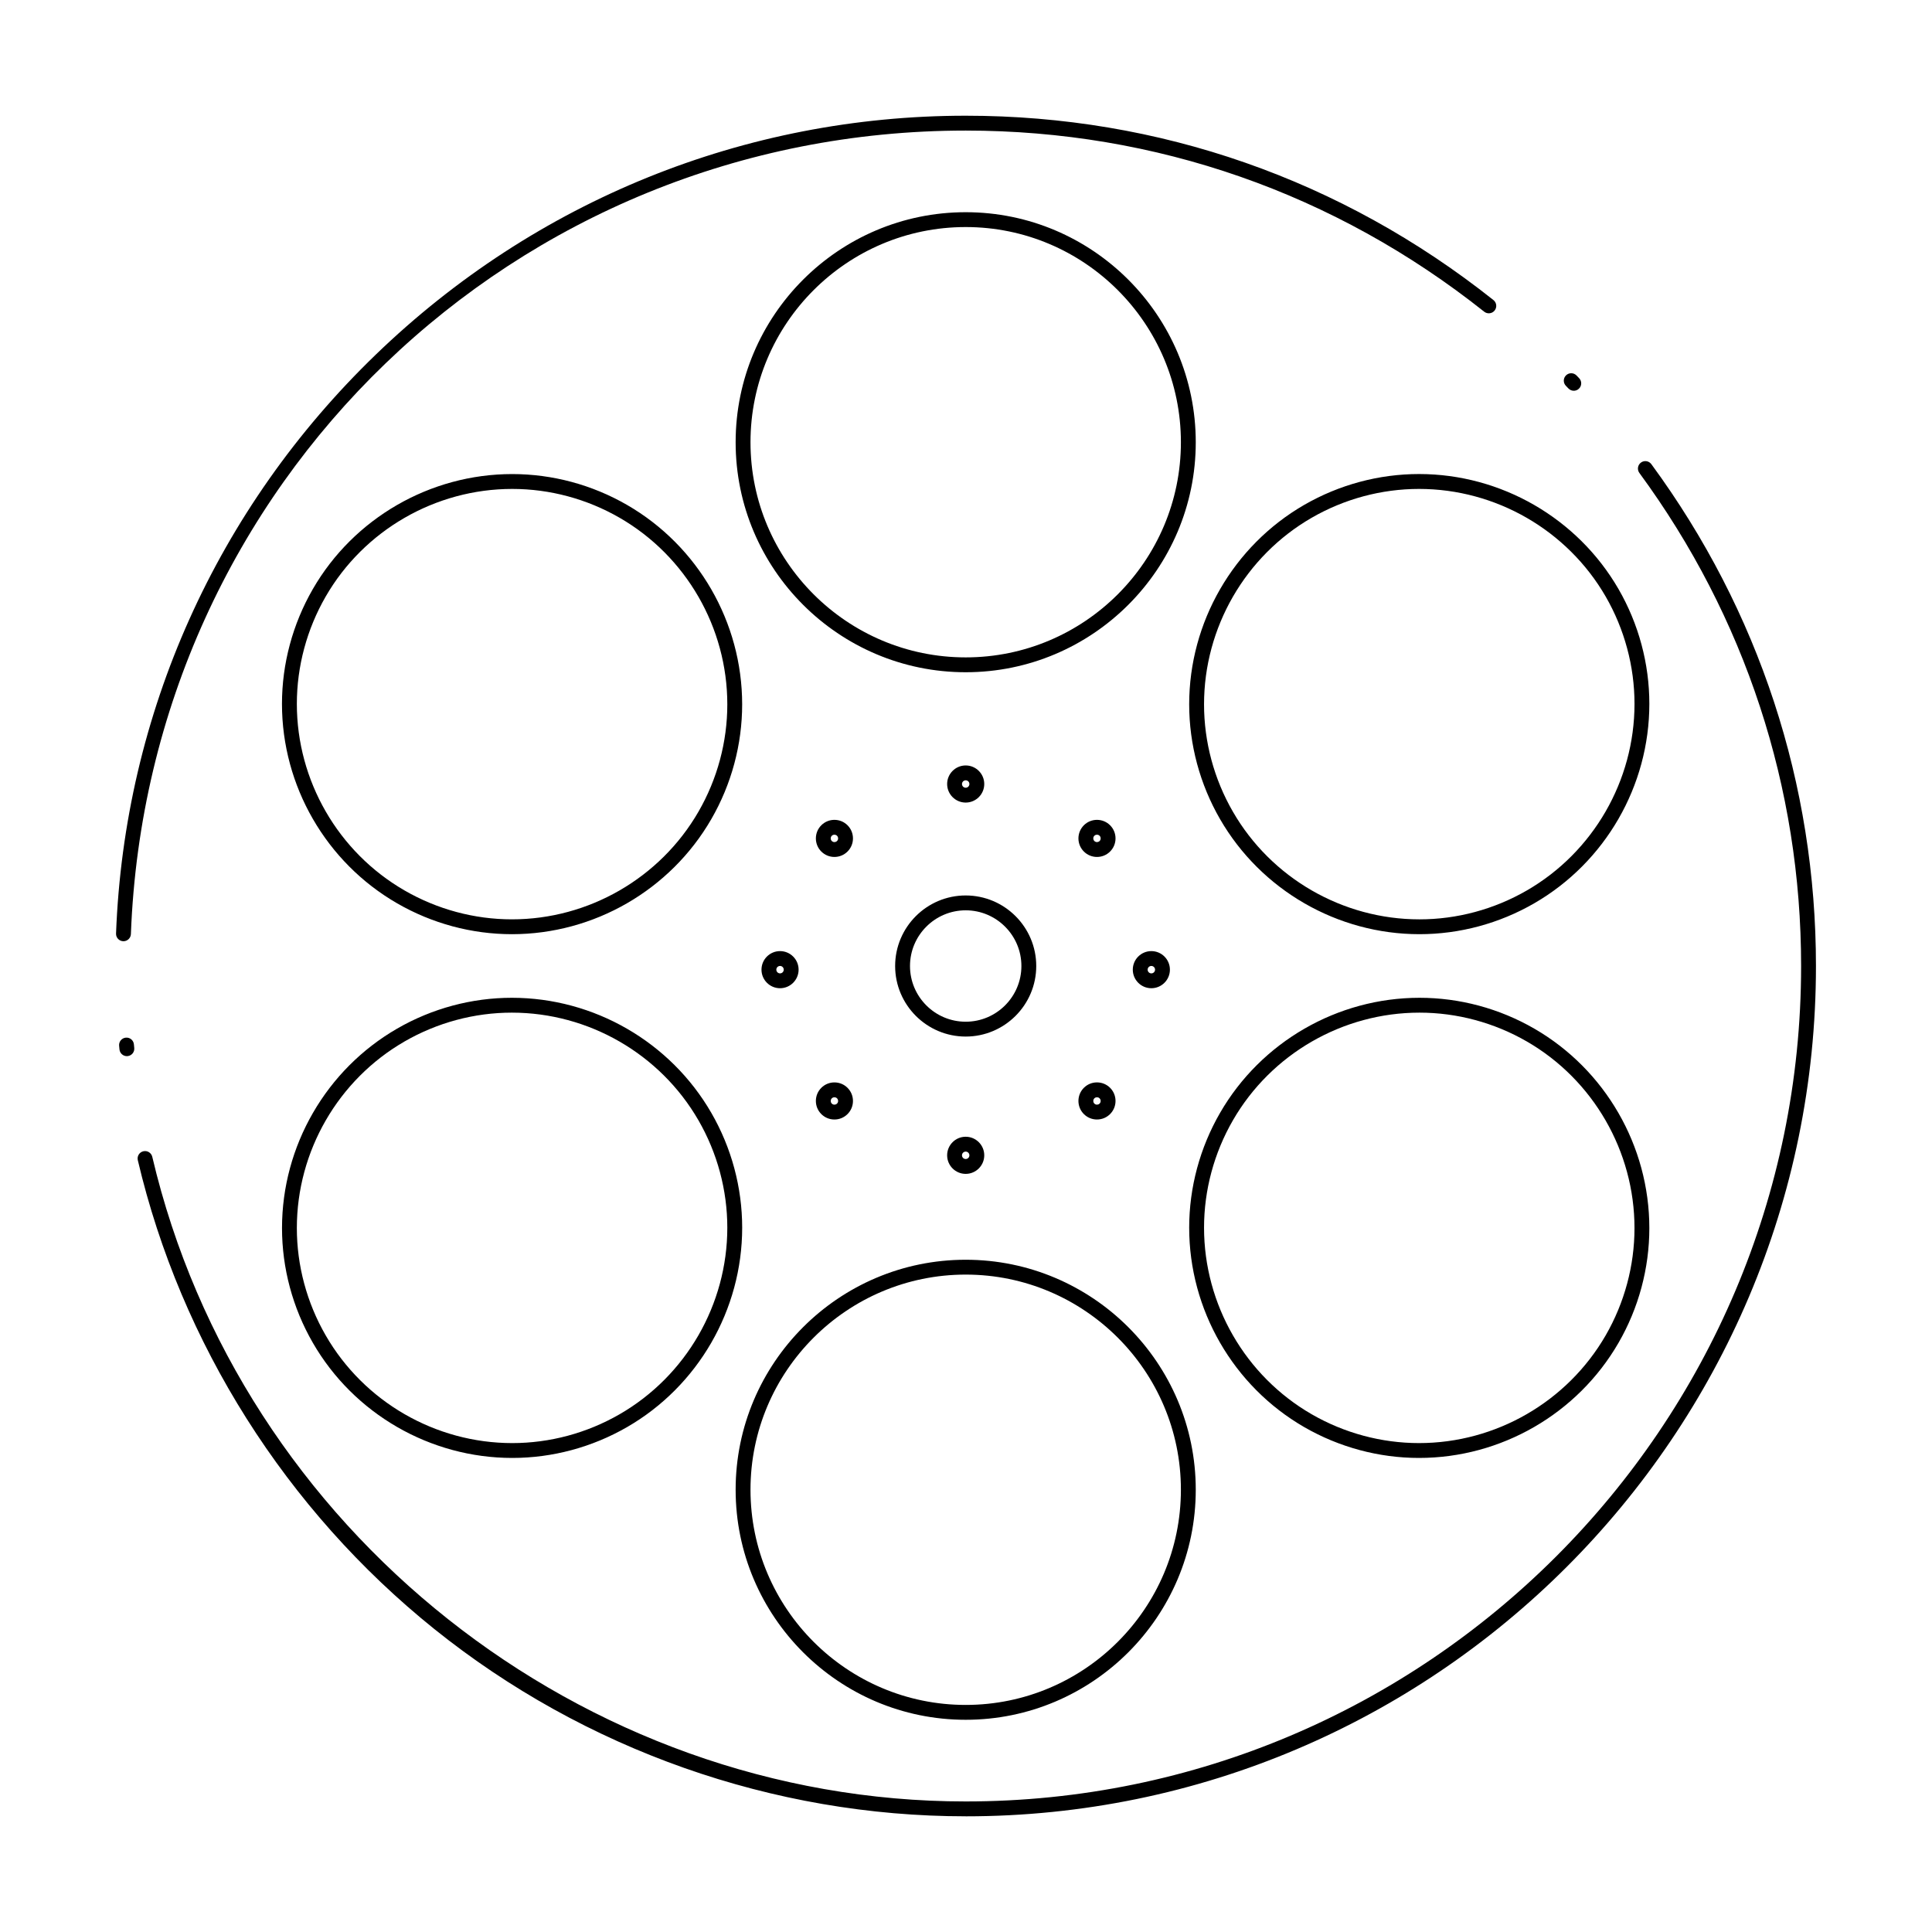
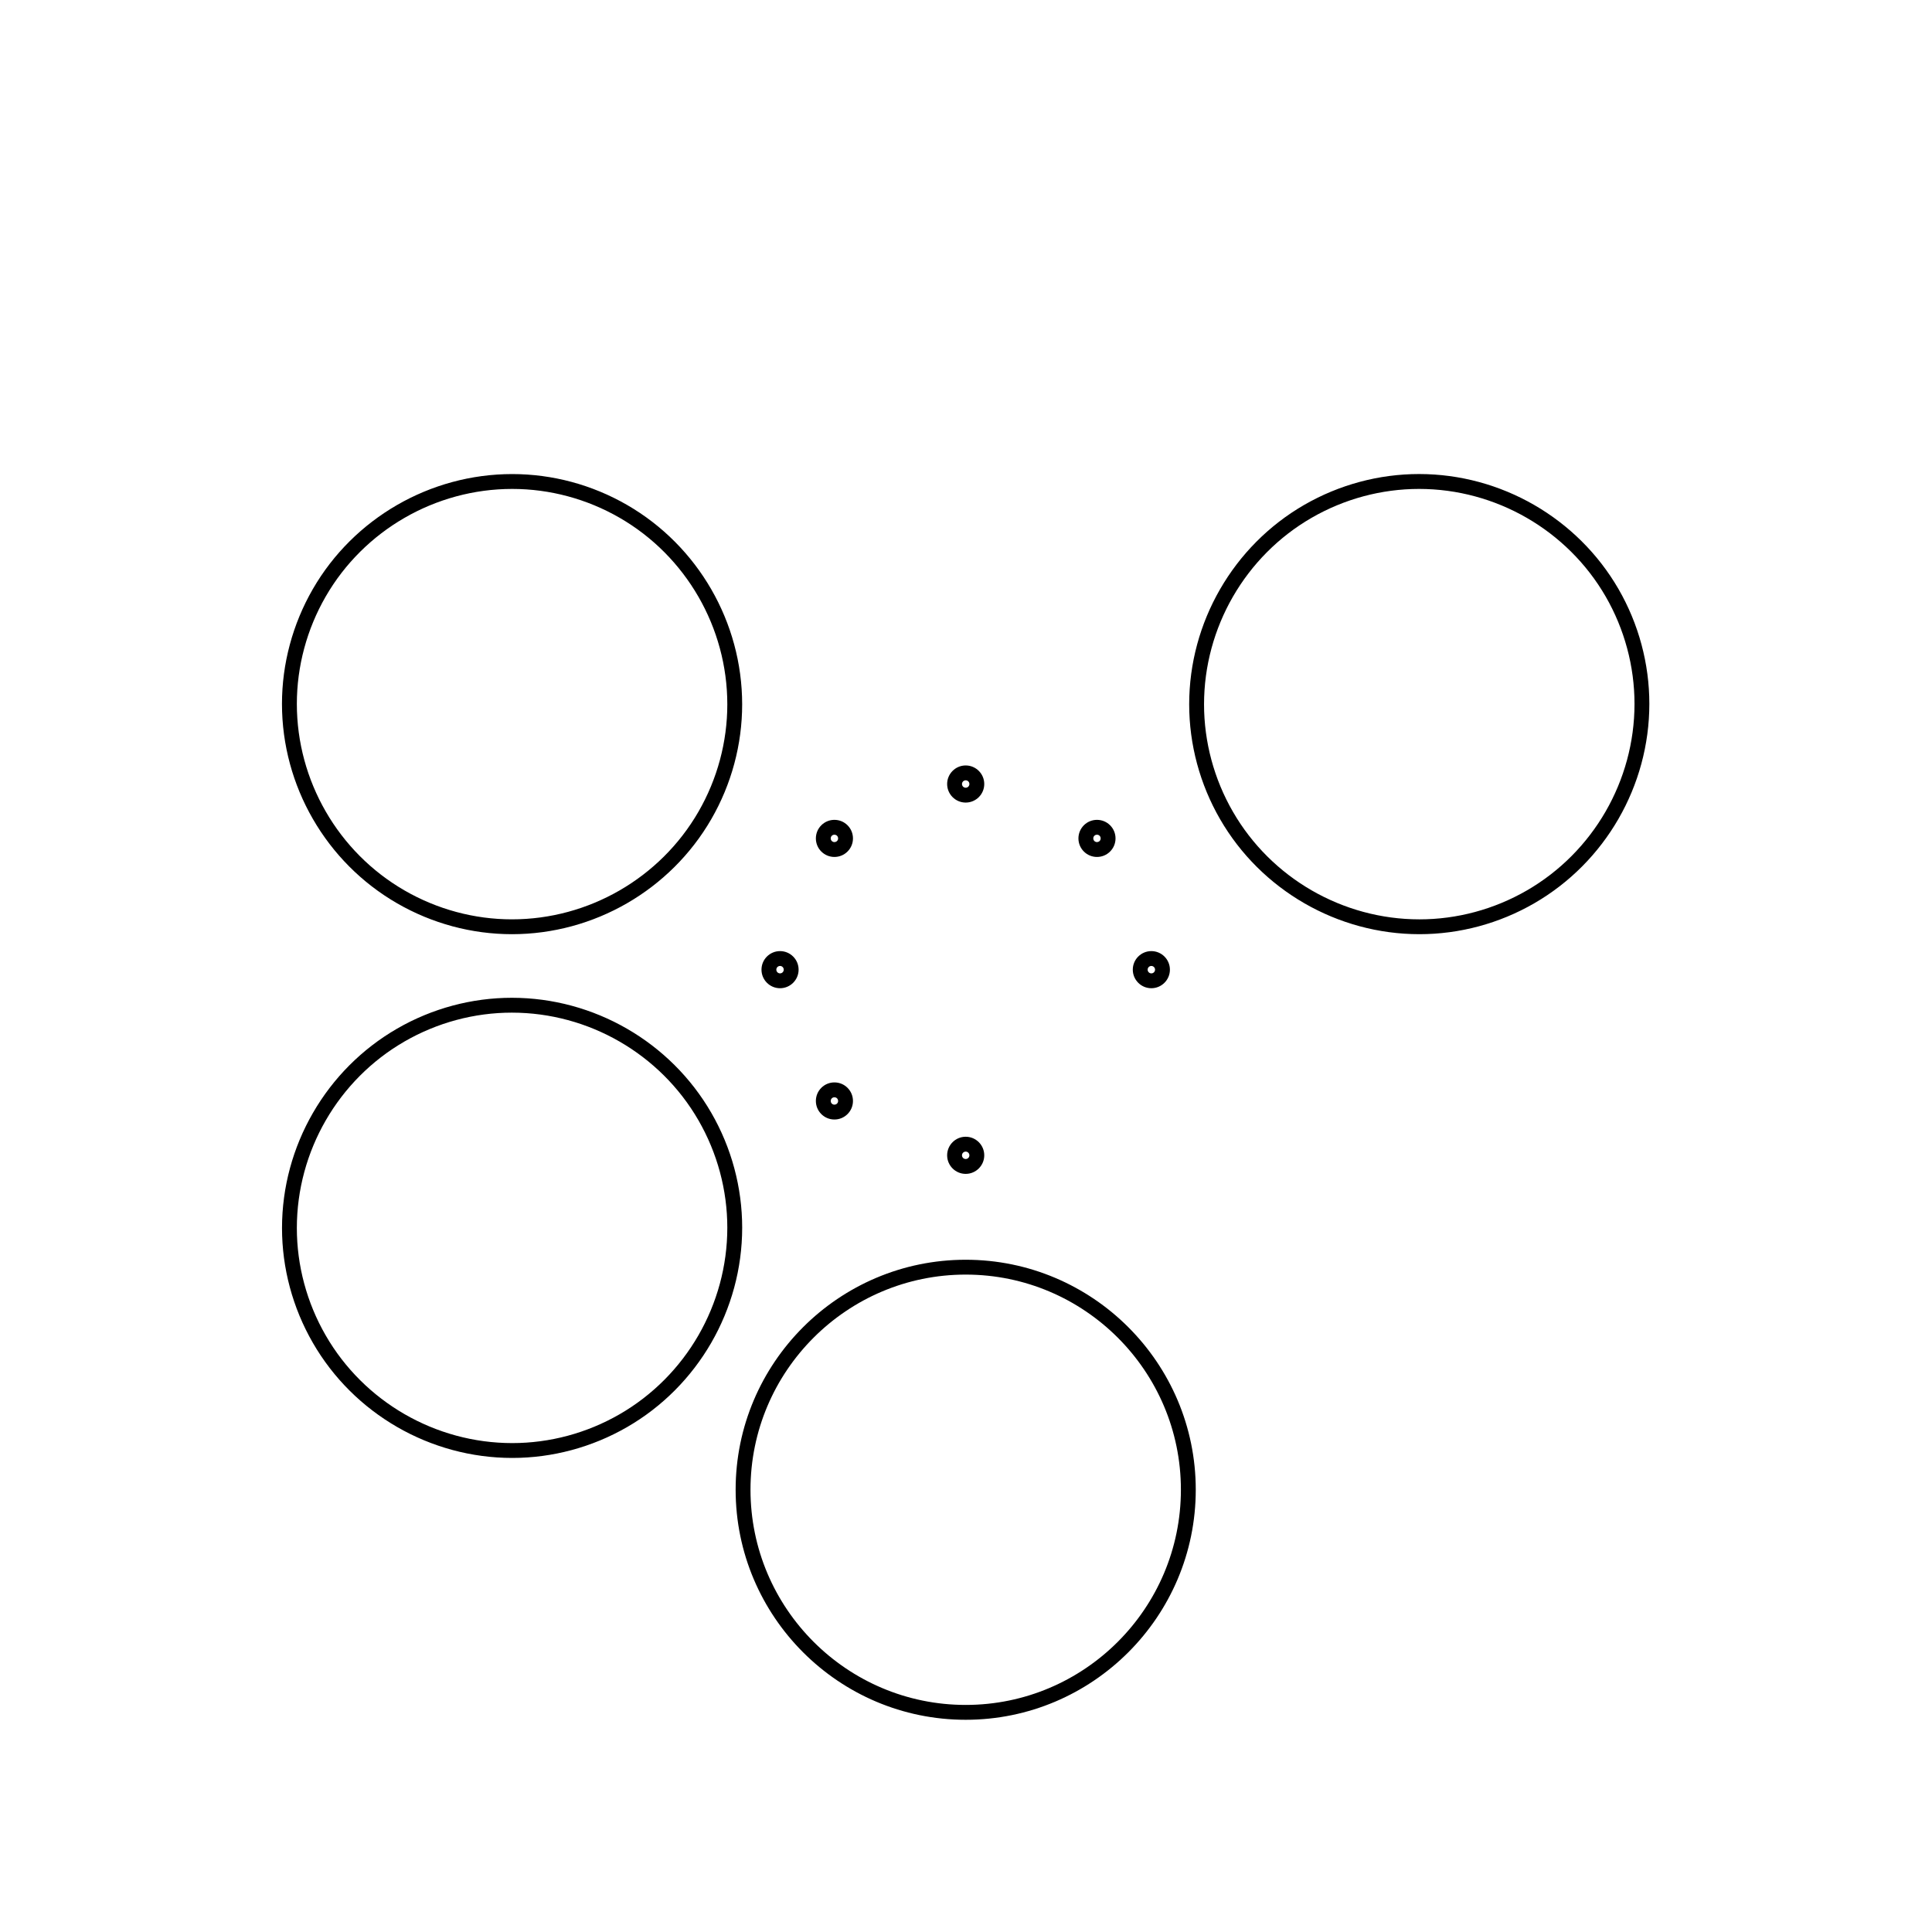
<svg xmlns="http://www.w3.org/2000/svg" fill="#000000" width="800px" height="800px" version="1.1" viewBox="144 144 512 512">
  <g>
-     <path d="m399.92 625.34c-50.98 0-101-17.633-140.84-49.645-39.234-31.531-67.133-75.648-78.559-124.23-0.25-1.059 0.406-2.117 1.465-2.367 1.062-0.246 2.117 0.406 2.367 1.465 23.273 98.992 113.93 170.84 215.56 170.84 122.08 0 221.4-99.32 221.4-221.4 0-47.309-14.82-92.496-42.863-130.67-0.641-0.875-0.453-2.109 0.422-2.75 0.875-0.645 2.106-0.453 2.75 0.422 28.539 38.859 43.625 84.852 43.625 133 0 124.25-101.09 225.34-225.34 225.34zm-222.3-201.45c-1 0-1.859-0.762-1.957-1.777l-0.094-0.984c-0.102-1.082 0.691-2.039 1.773-2.144 1.082-0.102 2.043 0.691 2.144 1.773l0.094 0.973c0.105 1.082-0.688 2.043-1.77 2.148-0.062 0.012-0.125 0.012-0.191 0.012zm-0.902-30.457h-0.074c-1.086-0.043-1.934-0.957-1.891-2.039 2.207-58.215 26.652-112.7 68.836-153.42 42.293-40.824 97.816-63.309 156.34-63.309 51.262 0 99.617 16.895 139.85 48.855 0.852 0.676 0.992 1.914 0.316 2.766-0.676 0.852-1.914 0.992-2.766 0.316-39.527-31.402-87.035-48-137.4-48-119.54 0-216.71 93.535-221.24 212.94-0.043 1.059-0.918 1.891-1.969 1.891zm384.36-145.88c-0.52 0-1.035-0.203-1.422-0.605l-0.676-0.699c-0.758-0.781-0.738-2.027 0.039-2.781 0.781-0.758 2.027-0.738 2.781 0.039l0.691 0.719c0.75 0.785 0.723 2.031-0.062 2.781-0.375 0.367-0.863 0.547-1.352 0.547z" />
-     <path d="m399.92 418.7c-10.309 0-18.699-8.387-18.699-18.699 0-10.309 8.387-18.695 18.699-18.695 10.309 0 18.695 8.387 18.695 18.695 0 10.312-8.387 18.699-18.695 18.699zm0-33.457c-8.141 0-14.762 6.621-14.762 14.762s6.621 14.762 14.762 14.762 14.762-6.621 14.762-14.762-6.625-14.762-14.762-14.762z" />
    <path d="m399.92 356.69c-2.715 0-4.918-2.207-4.918-4.918 0-2.711 2.207-4.918 4.918-4.918 2.711 0 4.918 2.207 4.918 4.918 0 2.715-2.207 4.918-4.918 4.918zm0-5.898c-0.543 0-0.984 0.441-0.984 0.98 0 0.543 0.441 0.984 0.984 0.984s0.98-0.441 0.98-0.984-0.438-0.98-0.98-0.98z" />
    <path d="m399.92 455.09c-2.715 0-4.918-2.207-4.918-4.918 0-2.715 2.207-4.922 4.918-4.922 2.711 0 4.918 2.207 4.918 4.922 0 2.711-2.207 4.918-4.918 4.918zm0-5.902c-0.543 0-0.984 0.441-0.984 0.984s0.441 0.98 0.984 0.98 0.98-0.441 0.98-0.98c0-0.543-0.438-0.984-0.98-0.984z" />
    <path d="m434.71 371.1c-1.316 0-2.551-0.512-3.477-1.438-0.926-0.93-1.438-2.164-1.438-3.477s0.512-2.547 1.438-3.477c0.926-0.93 2.16-1.438 3.477-1.438 1.316 0 2.551 0.512 3.477 1.438 0.926 0.926 1.438 2.16 1.438 3.477s-0.512 2.551-1.438 3.477c-0.926 0.926-2.16 1.438-3.477 1.438zm0-5.898c-0.152 0-0.445 0.039-0.695 0.285-0.25 0.25-0.285 0.543-0.285 0.695 0 0.152 0.039 0.445 0.285 0.695 0.25 0.246 0.543 0.285 0.695 0.285 0.152 0 0.445-0.039 0.695-0.285 0.25-0.25 0.285-0.543 0.285-0.695 0-0.152-0.039-0.445-0.285-0.695-0.25-0.246-0.543-0.285-0.695-0.285z" />
    <path d="m365.13 440.68c-1.316 0-2.551-0.512-3.477-1.438-0.926-0.926-1.438-2.16-1.438-3.477 0-1.316 0.512-2.551 1.438-3.477 0.93-0.93 2.164-1.438 3.477-1.438 1.316 0 2.551 0.512 3.477 1.438 0.926 0.926 1.438 2.16 1.438 3.477 0 1.316-0.512 2.551-1.438 3.477-0.93 0.926-2.164 1.438-3.477 1.438zm0-5.894c-0.152 0-0.445 0.039-0.695 0.285-0.246 0.246-0.285 0.543-0.285 0.695 0 0.152 0.035 0.445 0.285 0.695 0.25 0.246 0.543 0.285 0.695 0.285s0.445-0.039 0.695-0.285c0.246-0.246 0.285-0.543 0.285-0.695 0-0.152-0.039-0.445-0.285-0.695-0.25-0.25-0.543-0.285-0.695-0.285z" />
    <path d="m449.12 405.89c-2.715 0-4.918-2.207-4.918-4.918 0-2.715 2.207-4.918 4.918-4.918 2.711 0 4.918 2.207 4.918 4.918 0 2.711-2.207 4.918-4.918 4.918zm0-5.902c-0.543 0-0.984 0.441-0.984 0.984 0 0.543 0.441 0.984 0.984 0.984 0.543 0 0.98-0.441 0.98-0.984 0.004-0.543-0.438-0.984-0.98-0.984z" />
    <path d="m350.72 405.89c-2.715 0-4.918-2.207-4.918-4.918 0-2.715 2.207-4.918 4.918-4.918s4.918 2.207 4.918 4.918c0 2.711-2.207 4.918-4.918 4.918zm0-5.902c-0.543 0-0.984 0.441-0.984 0.984 0 0.543 0.441 0.984 0.984 0.984s0.98-0.441 0.98-0.984c0-0.543-0.438-0.984-0.98-0.984z" />
    <path d="m365.13 371.1c-1.316 0-2.551-0.512-3.477-1.438-0.93-0.926-1.438-2.164-1.438-3.477 0-1.316 0.512-2.551 1.438-3.477 0.93-0.93 2.164-1.438 3.477-1.438 1.316 0 2.551 0.512 3.477 1.438s1.438 2.16 1.438 3.477-0.512 2.551-1.438 3.477c-0.926 0.926-2.164 1.438-3.477 1.438zm0-5.898c-0.152 0-0.445 0.039-0.695 0.285-0.246 0.246-0.285 0.543-0.285 0.695 0 0.152 0.035 0.445 0.285 0.695 0.246 0.246 0.543 0.285 0.695 0.285s0.445-0.039 0.695-0.285c0.246-0.246 0.285-0.543 0.285-0.695 0-0.152-0.039-0.445-0.285-0.695-0.25-0.246-0.543-0.285-0.695-0.285z" />
-     <path d="m434.71 440.68c-1.316 0-2.551-0.512-3.477-1.438-0.926-0.93-1.438-2.164-1.438-3.481 0-1.312 0.512-2.551 1.438-3.477 0.926-0.93 2.16-1.438 3.477-1.438 1.316 0 2.551 0.512 3.477 1.438 0.926 0.926 1.438 2.16 1.438 3.477 0 1.316-0.512 2.551-1.438 3.477-0.926 0.93-2.16 1.441-3.477 1.441zm0-5.894c-0.152 0-0.445 0.039-0.695 0.285-0.25 0.25-0.285 0.543-0.285 0.695 0 0.152 0.039 0.445 0.285 0.695 0.246 0.246 0.543 0.285 0.695 0.285 0.152 0 0.445-0.039 0.695-0.285 0.25-0.25 0.285-0.543 0.285-0.695 0-0.152-0.039-0.445-0.285-0.695-0.25-0.25-0.543-0.285-0.695-0.285z" />
-     <path d="m399.92 322.15c-33.617 0-60.969-27.34-60.969-60.945 0-33.617 27.352-60.969 60.969-60.969 33.617 0 60.969 27.352 60.969 60.969 0 33.605-27.352 60.945-60.969 60.945zm0-117.98c-31.449 0-57.031 25.586-57.031 57.031 0 31.438 25.586 57.012 57.031 57.012 31.445 0 57.031-25.574 57.031-57.012 0-31.449-25.586-57.031-57.031-57.031z" />
    <path d="m520.17 391.57c-21.734 0-41.984-11.684-52.844-30.492-5.352-9.266-8.18-19.789-8.18-30.43 0-21.738 11.68-41.988 30.48-52.844 9.273-5.352 19.801-8.18 30.441-8.18 21.73 0 41.984 11.68 52.855 30.48 5.348 9.266 8.172 19.785 8.172 30.422 0 21.738-11.688 41.992-30.496 52.852-9.266 5.359-19.789 8.191-30.43 8.191zm-0.102-118c-9.949 0-19.797 2.644-28.473 7.652-17.586 10.152-28.512 29.098-28.512 49.434 0 9.949 2.644 19.793 7.652 28.461 10.156 17.594 29.098 28.523 49.434 28.523 9.953 0 19.793-2.648 28.461-7.66 17.598-10.16 28.531-29.105 28.531-49.445 0-9.945-2.644-19.785-7.644-28.453-10.168-17.586-29.117-28.512-49.449-28.512z" />
-     <path d="m520.06 530.37c-10.641 0-21.164-2.828-30.434-8.176-18.801-10.855-30.48-31.102-30.48-52.844 0-10.641 2.828-21.16 8.18-30.426 10.863-18.812 31.117-30.5 52.863-30.5 10.637 0 21.148 2.824 30.406 8.172 18.812 10.859 30.496 31.117 30.496 52.863 0 10.637-2.824 21.152-8.172 30.41-10.871 18.812-31.125 30.5-52.859 30.5zm0.129-118.01c-20.344 0-39.293 10.93-49.453 28.531-5.004 8.668-7.652 18.512-7.652 28.461 0 20.34 10.926 39.281 28.512 49.434 8.672 5.004 18.516 7.648 28.469 7.648 20.332 0 39.281-10.934 49.449-28.535 5-8.66 7.644-18.496 7.644-28.441 0-20.344-10.93-39.293-28.527-49.453-8.664-5-18.5-7.644-28.441-7.644z" />
    <path d="m399.92 599.76c-33.617 0-60.969-27.352-60.969-60.969 0-33.605 27.352-60.945 60.969-60.945 33.617 0 60.969 27.34 60.969 60.945 0 33.621-27.352 60.969-60.969 60.969zm0-117.98c-31.449 0-57.031 25.574-57.031 57.012 0 31.449 25.586 57.031 57.031 57.031 31.445 0 57.031-25.586 57.031-57.031 0-31.438-25.586-57.012-57.031-57.012z" />
    <path d="m279.76 530.37c-21.742 0-41.992-11.688-52.848-30.504-5.348-9.262-8.176-19.785-8.176-30.422 0-21.742 11.688-41.992 30.504-52.848 9.258-5.348 19.773-8.172 30.406-8.172 21.746 0 42 11.688 52.863 30.5 5.352 9.262 8.176 19.785 8.176 30.422 0 21.742-11.688 41.992-30.504 52.848-9.266 5.348-19.785 8.176-30.422 8.176zm-0.117-118.01c-9.945 0-19.781 2.644-28.441 7.644-17.602 10.156-28.535 29.098-28.535 49.438 0 9.949 2.644 19.789 7.648 28.457 10.156 17.602 29.098 28.535 49.438 28.535 9.949 0 19.789-2.644 28.457-7.648 17.602-10.152 28.535-29.098 28.535-49.438 0-9.949-2.644-19.789-7.648-28.457-10.16-17.598-29.109-28.531-49.453-28.531z" />
    <path d="m279.66 391.57c-10.641 0-21.164-2.832-30.43-8.188-18.812-10.855-30.504-31.098-30.504-52.836 0-10.637 2.828-21.16 8.176-30.434 10.855-18.801 31.105-30.48 52.844-30.48 10.641 0 21.164 2.828 30.43 8.18 18.812 10.855 30.504 31.105 30.504 52.848 0 10.641-2.828 21.16-8.18 30.422-10.855 18.805-31.102 30.488-52.84 30.488zm0.09-118c-20.34 0-39.281 10.926-49.434 28.512-5.004 8.676-7.648 18.516-7.648 28.465 0 20.336 10.934 39.273 28.535 49.43 8.668 5.012 18.512 7.66 28.461 7.66 20.336 0 39.277-10.93 49.434-28.523 5.004-8.668 7.648-18.508 7.648-28.457 0-20.34-10.934-39.285-28.535-49.438-8.668-5.004-18.508-7.648-28.461-7.648z" />
  </g>
</svg>